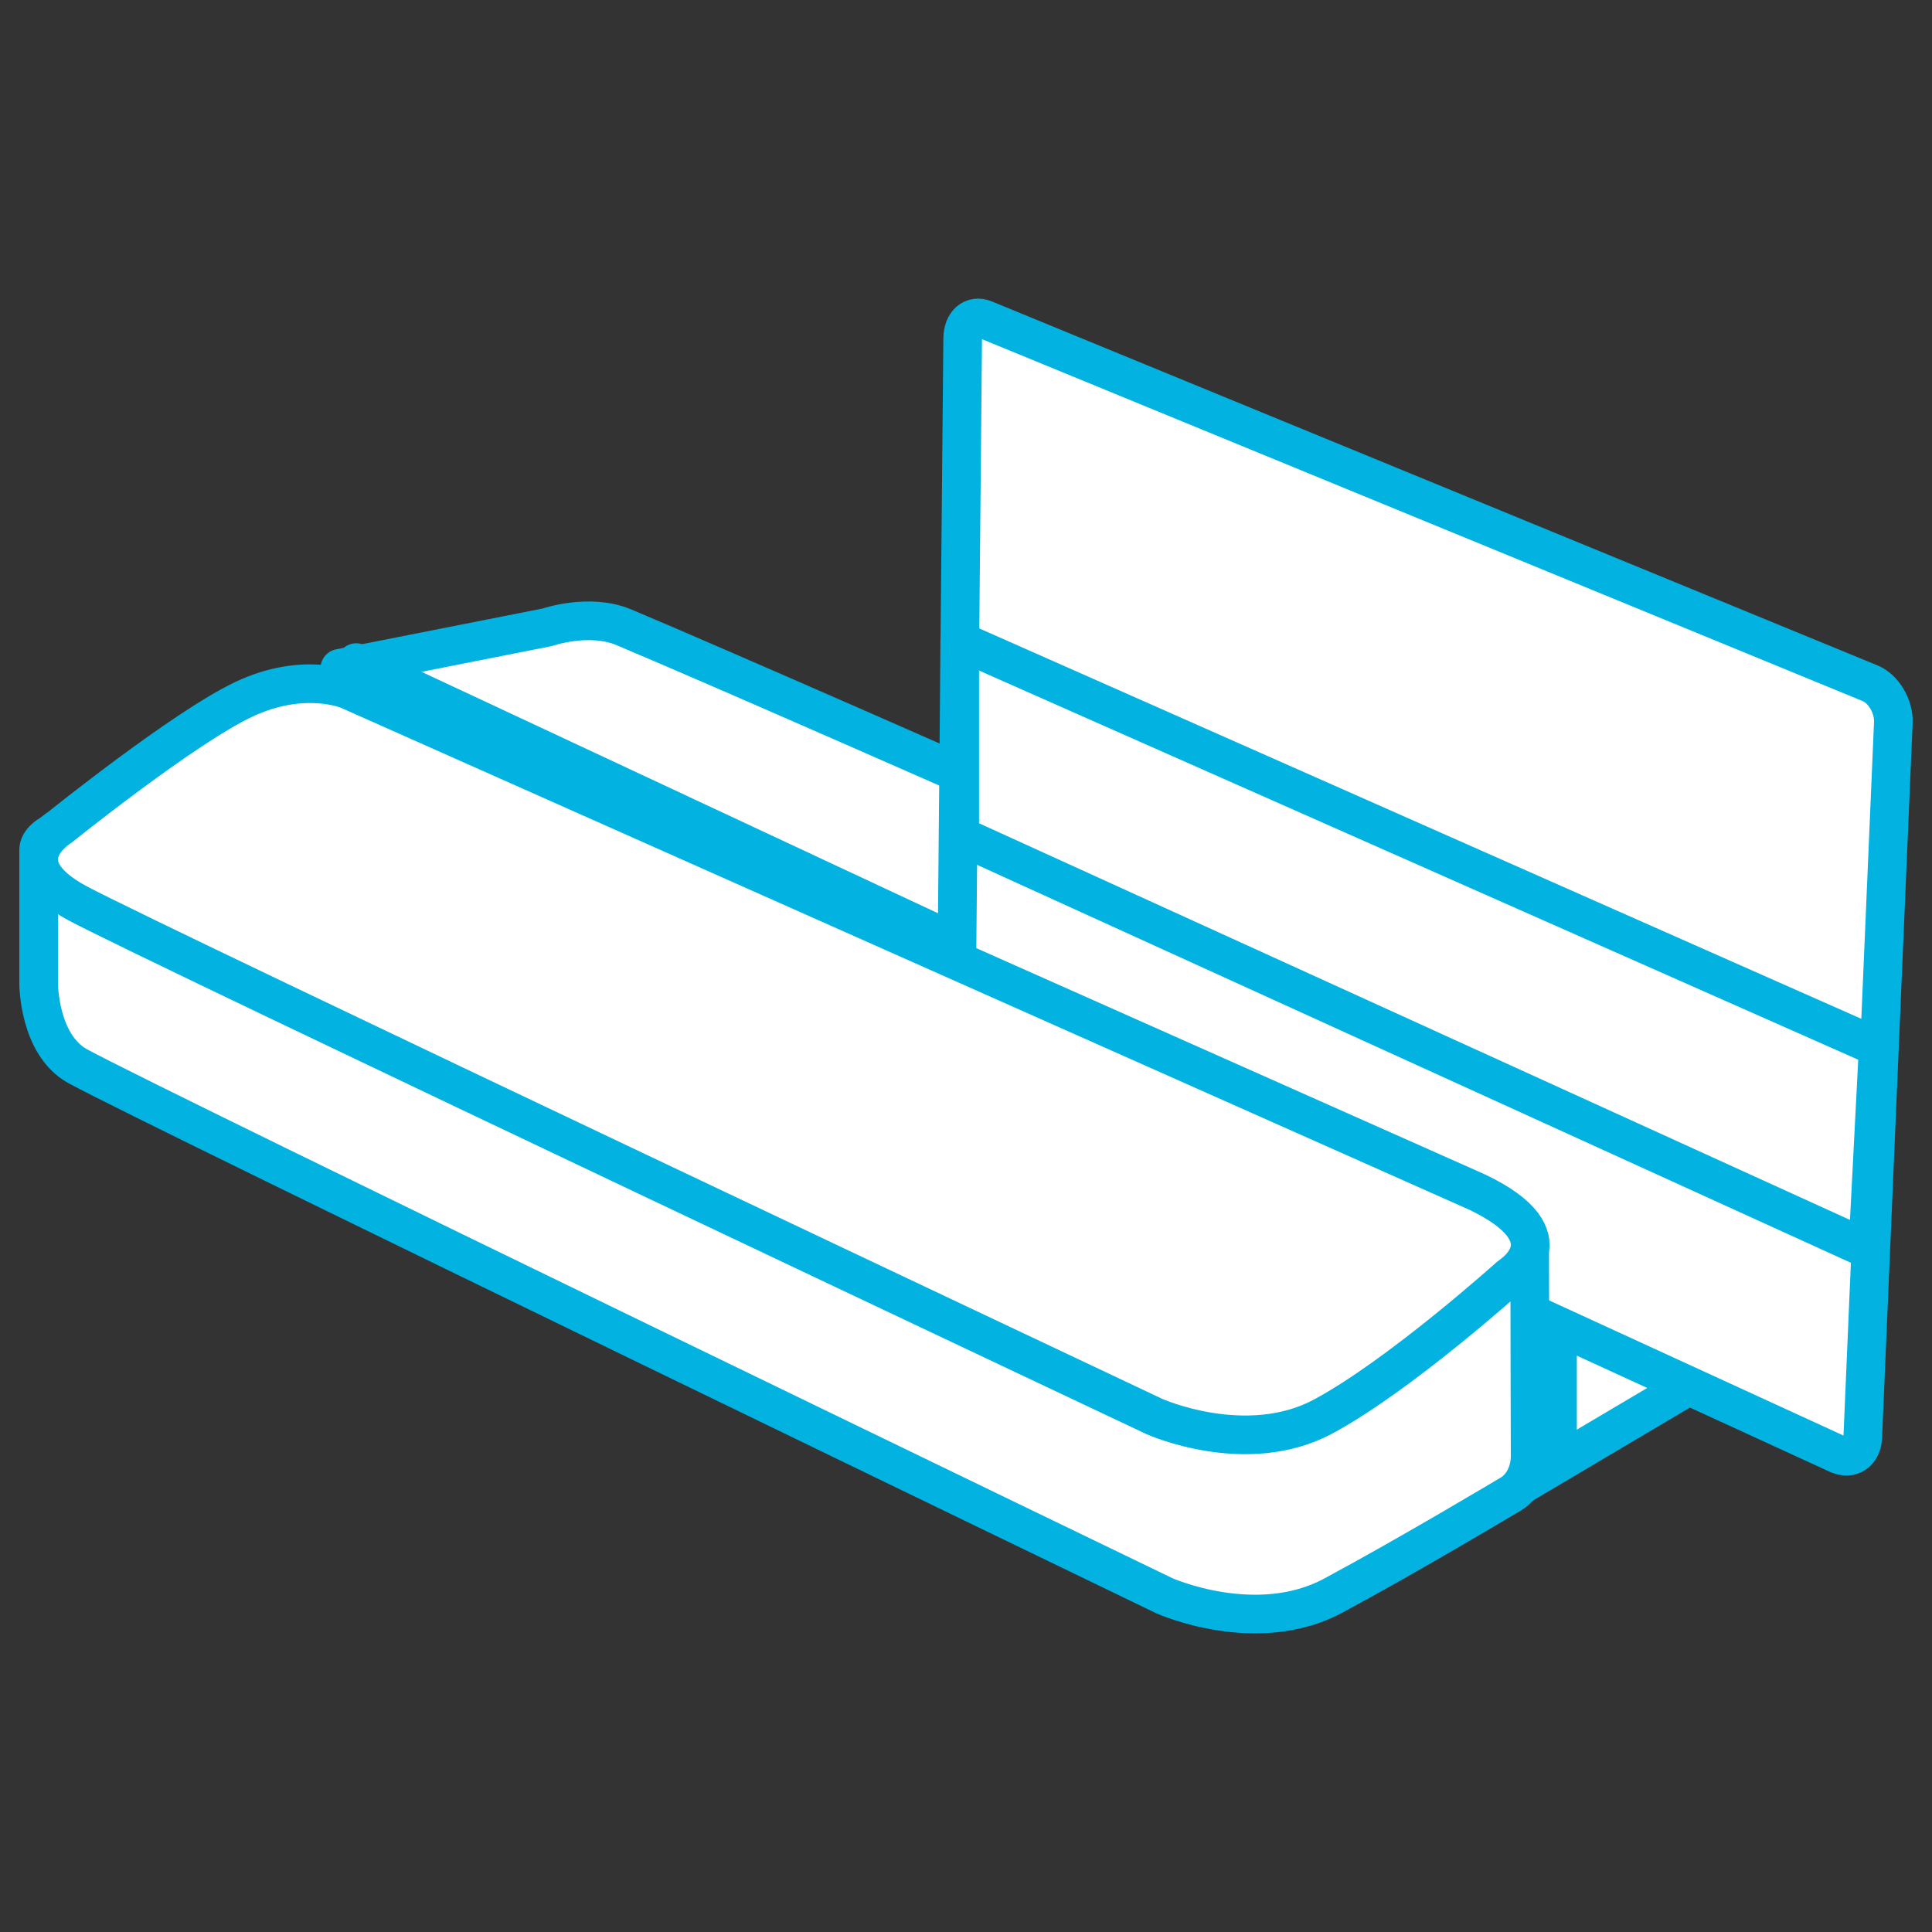
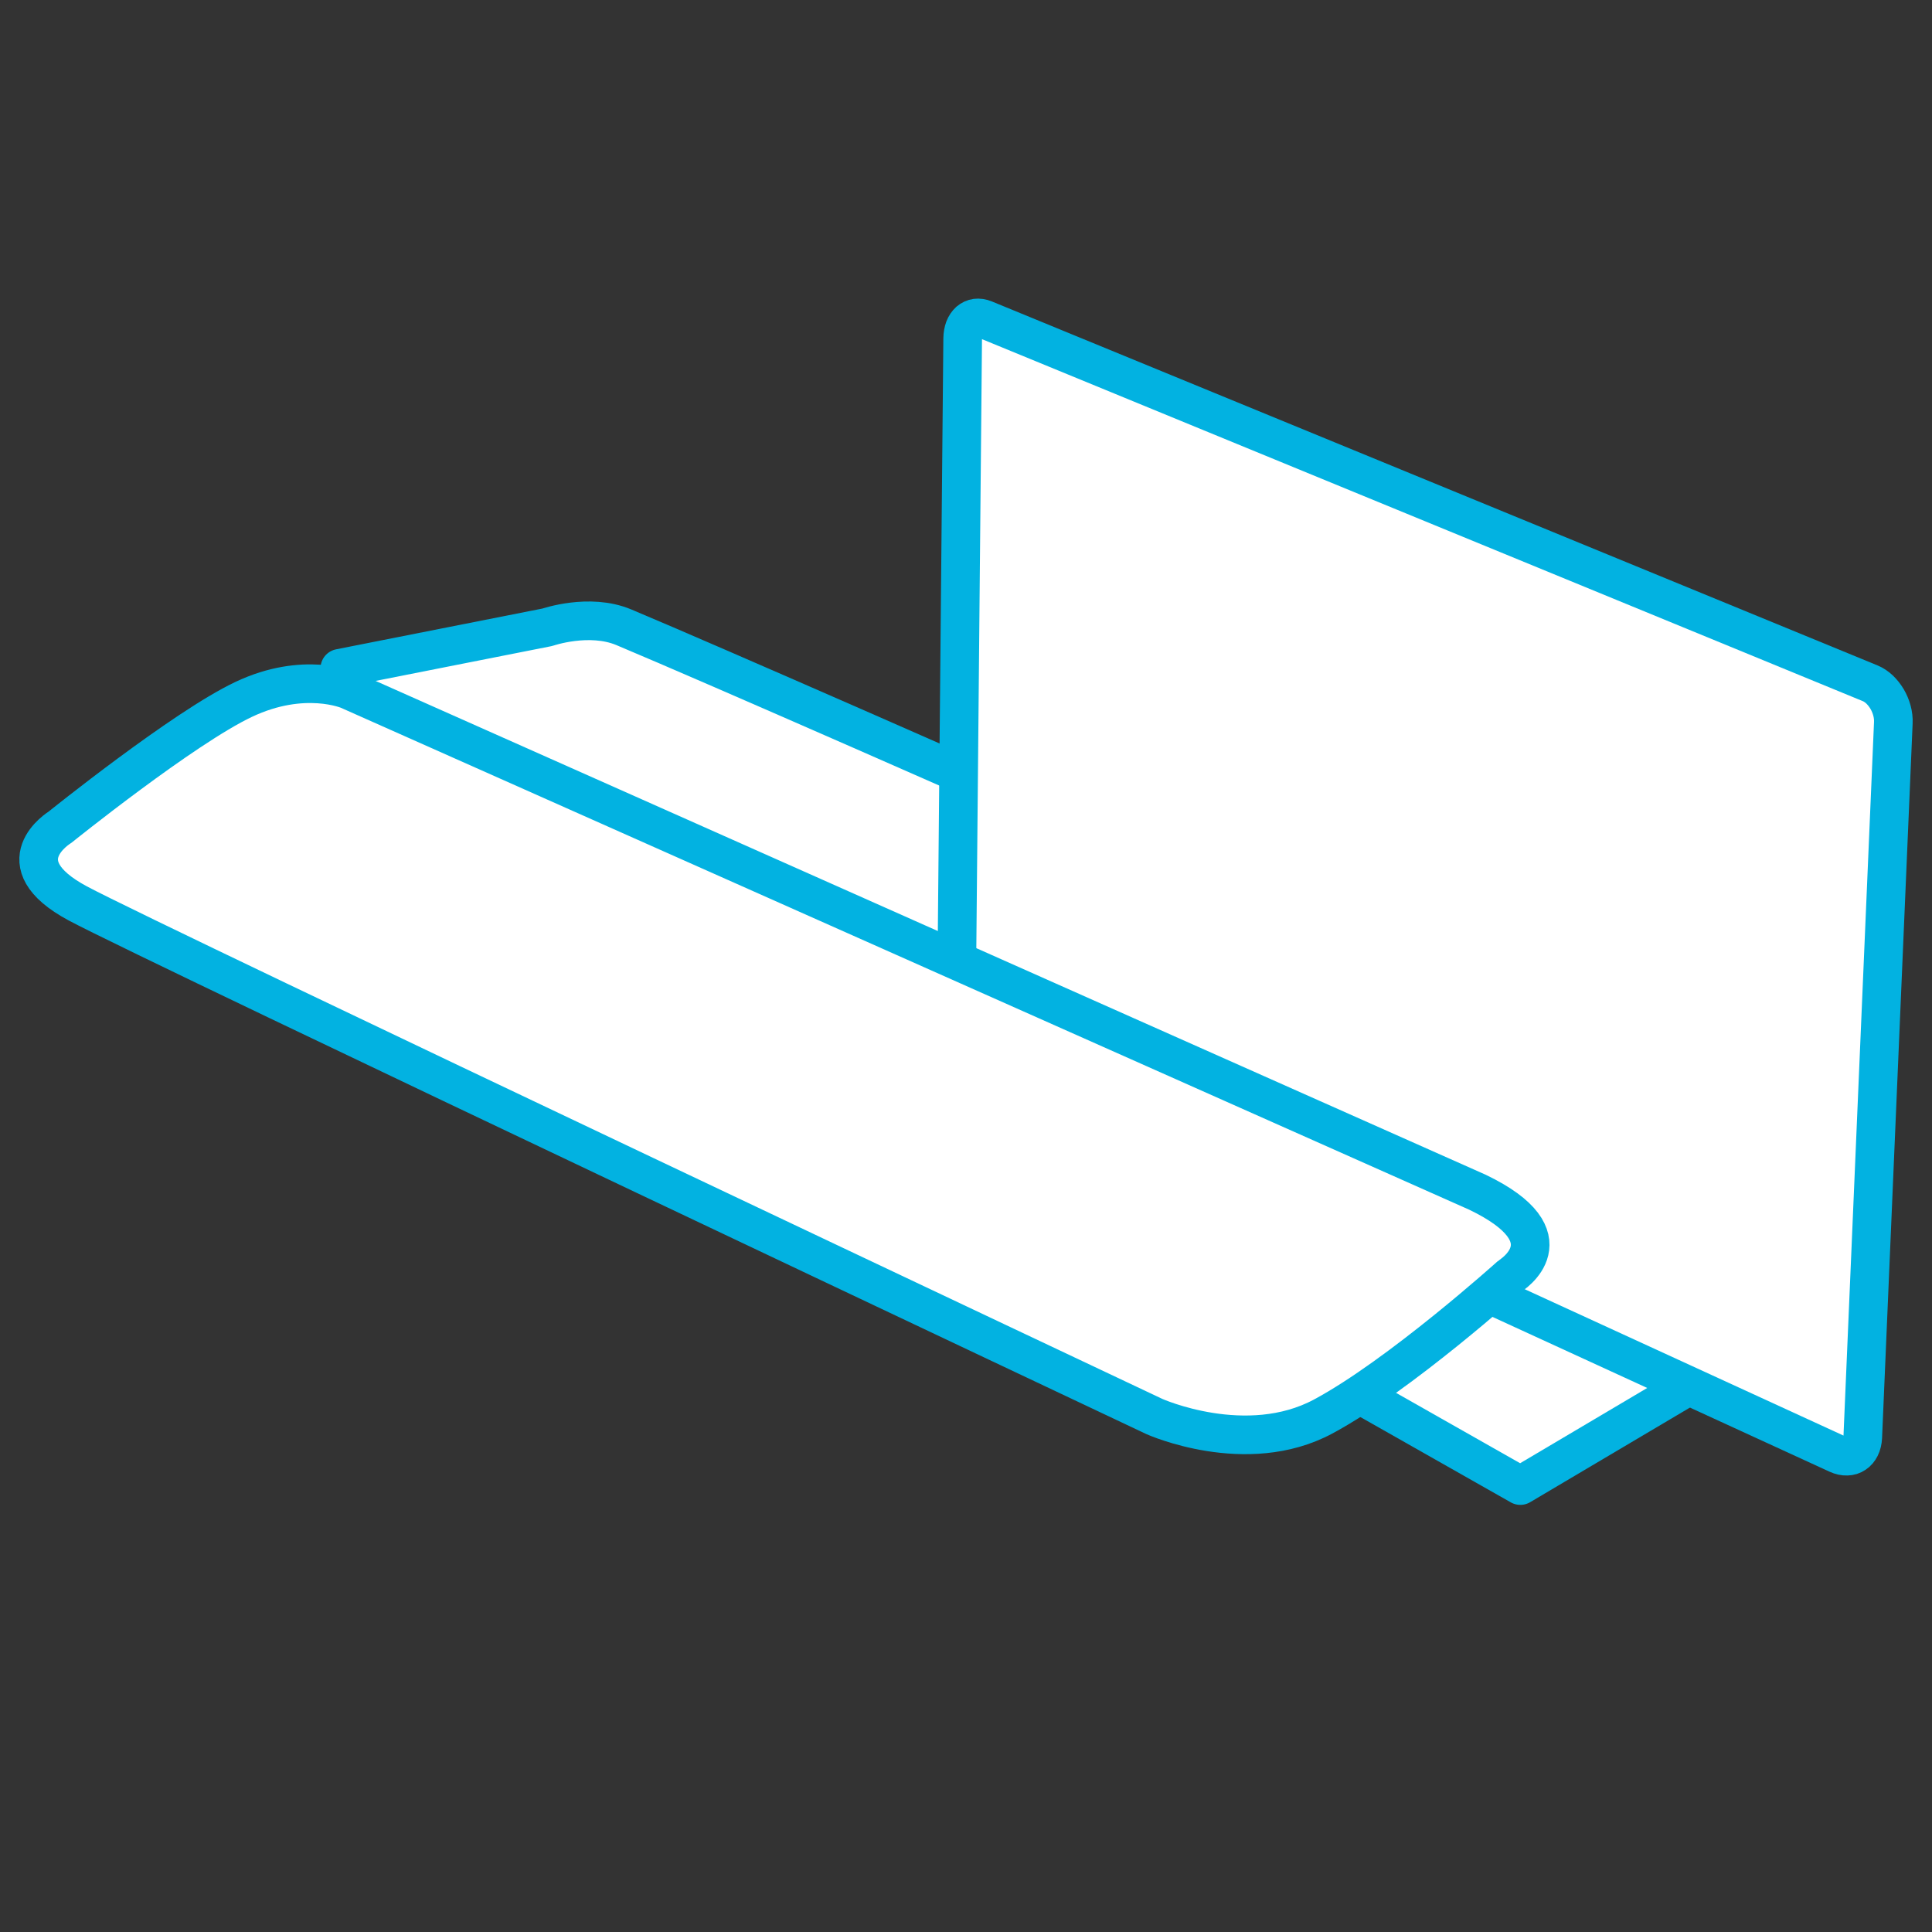
<svg xmlns="http://www.w3.org/2000/svg" version="1.1" id="Layer_1" x="0px" y="0px" width="50px" height="50px" viewBox="0 0 50 50" enable-background="new 0 0 50 50" xml:space="preserve">
  <rect x="0" y="0" width="50" height="50" fill="#333333" stroke="none" />
  <path fill="#FFFFFF" stroke="#02B2E1" stroke-linecap="round" stroke-linejoin="round" stroke-miterlimit="10" d="M39.346,38.446  l6.652-3.939c0,0,0.444-0.025,0.499-1.83c0.055-1.806,0-2.777,0-2.777s0.056-0.316-2.315-1.344  c-2.003-0.867-23.176-10.279-28.039-12.323c-0.894-0.375-1.975,0-1.975,0l-5.373,1.062l0.123,3.894L39.346,38.446z" />
-   <polyline fill="#FFFFFF" stroke="#02B2E1" stroke-linecap="round" stroke-linejoin="round" stroke-miterlimit="10" points="  9.218,17.148 40.308,31.682 40.308,37.686 " />
  <g>
    <g>
      <path fill="#FFFFFF" stroke="#02B2E1" stroke-linecap="round" stroke-linejoin="round" stroke-miterlimit="10" d="M24.764,26.476    c-0.001,0.095,0.014,0.193,0.04,0.288c0.028,0.095,0.066,0.188,0.115,0.272c0.048,0.084,0.107,0.161,0.172,0.227    c0.064,0.064,0.136,0.117,0.211,0.151l22.256,10.219c0.085,0.039,0.166,0.056,0.241,0.053c0.076-0.002,0.145-0.023,0.203-0.063    c0.06-0.039,0.108-0.097,0.144-0.168s0.057-0.159,0.062-0.258l0.791-18.492c0.005-0.105-0.008-0.212-0.036-0.316    s-0.071-0.206-0.125-0.298c-0.055-0.092-0.121-0.176-0.195-0.247c-0.075-0.07-0.156-0.125-0.244-0.161L25.48,8.264    c-0.078-0.032-0.15-0.041-0.218-0.033c-0.067,0.01-0.127,0.038-0.18,0.083c-0.05,0.045-0.092,0.106-0.122,0.182    c-0.028,0.075-0.045,0.164-0.046,0.264l-0.151,16.228" />
    </g>
-     <polygon fill="#FFFFFF" stroke="#02B2E1" stroke-linecap="round" stroke-linejoin="round" stroke-miterlimit="10" points="   48.608,27.107 48.339,32.331 24.838,21.628 24.838,16.586  " />
  </g>
-   <path fill="#FFFFFF" stroke="#02B2E1" stroke-linecap="round" stroke-linejoin="round" stroke-miterlimit="10" d="M39.587,32.094  L14.75,20.551c0,0-13.75-0.274-13.75,1.45c0,2.601,0,3.454,0,3.454s0,1.583,1.012,2.139c1.958,1.072,28.121,13.704,28.121,13.704  s2.378,1.065,4.365,0c1.986-1.066,4.593-2.627,4.593-2.627S39.6,38.41,39.6,37.666C39.6,37.292,39.587,33.241,39.587,32.094z" />
  <path fill="#FFFFFF" stroke="#02B2E1" stroke-linecap="round" stroke-linejoin="round" stroke-miterlimit="10" d="M38.235,30.854  L9.018,17.857c0,0-1.147-0.495-2.707,0.241c-1.56,0.735-4.759,3.311-4.759,3.311s-1.507,0.916,0.461,1.971  c1.968,1.054,27.864,13.28,27.864,13.28s2.378,1.066,4.365,0c1.986-1.065,4.85-3.646,4.85-3.646S40.684,32.03,38.235,30.854z" />
</svg>